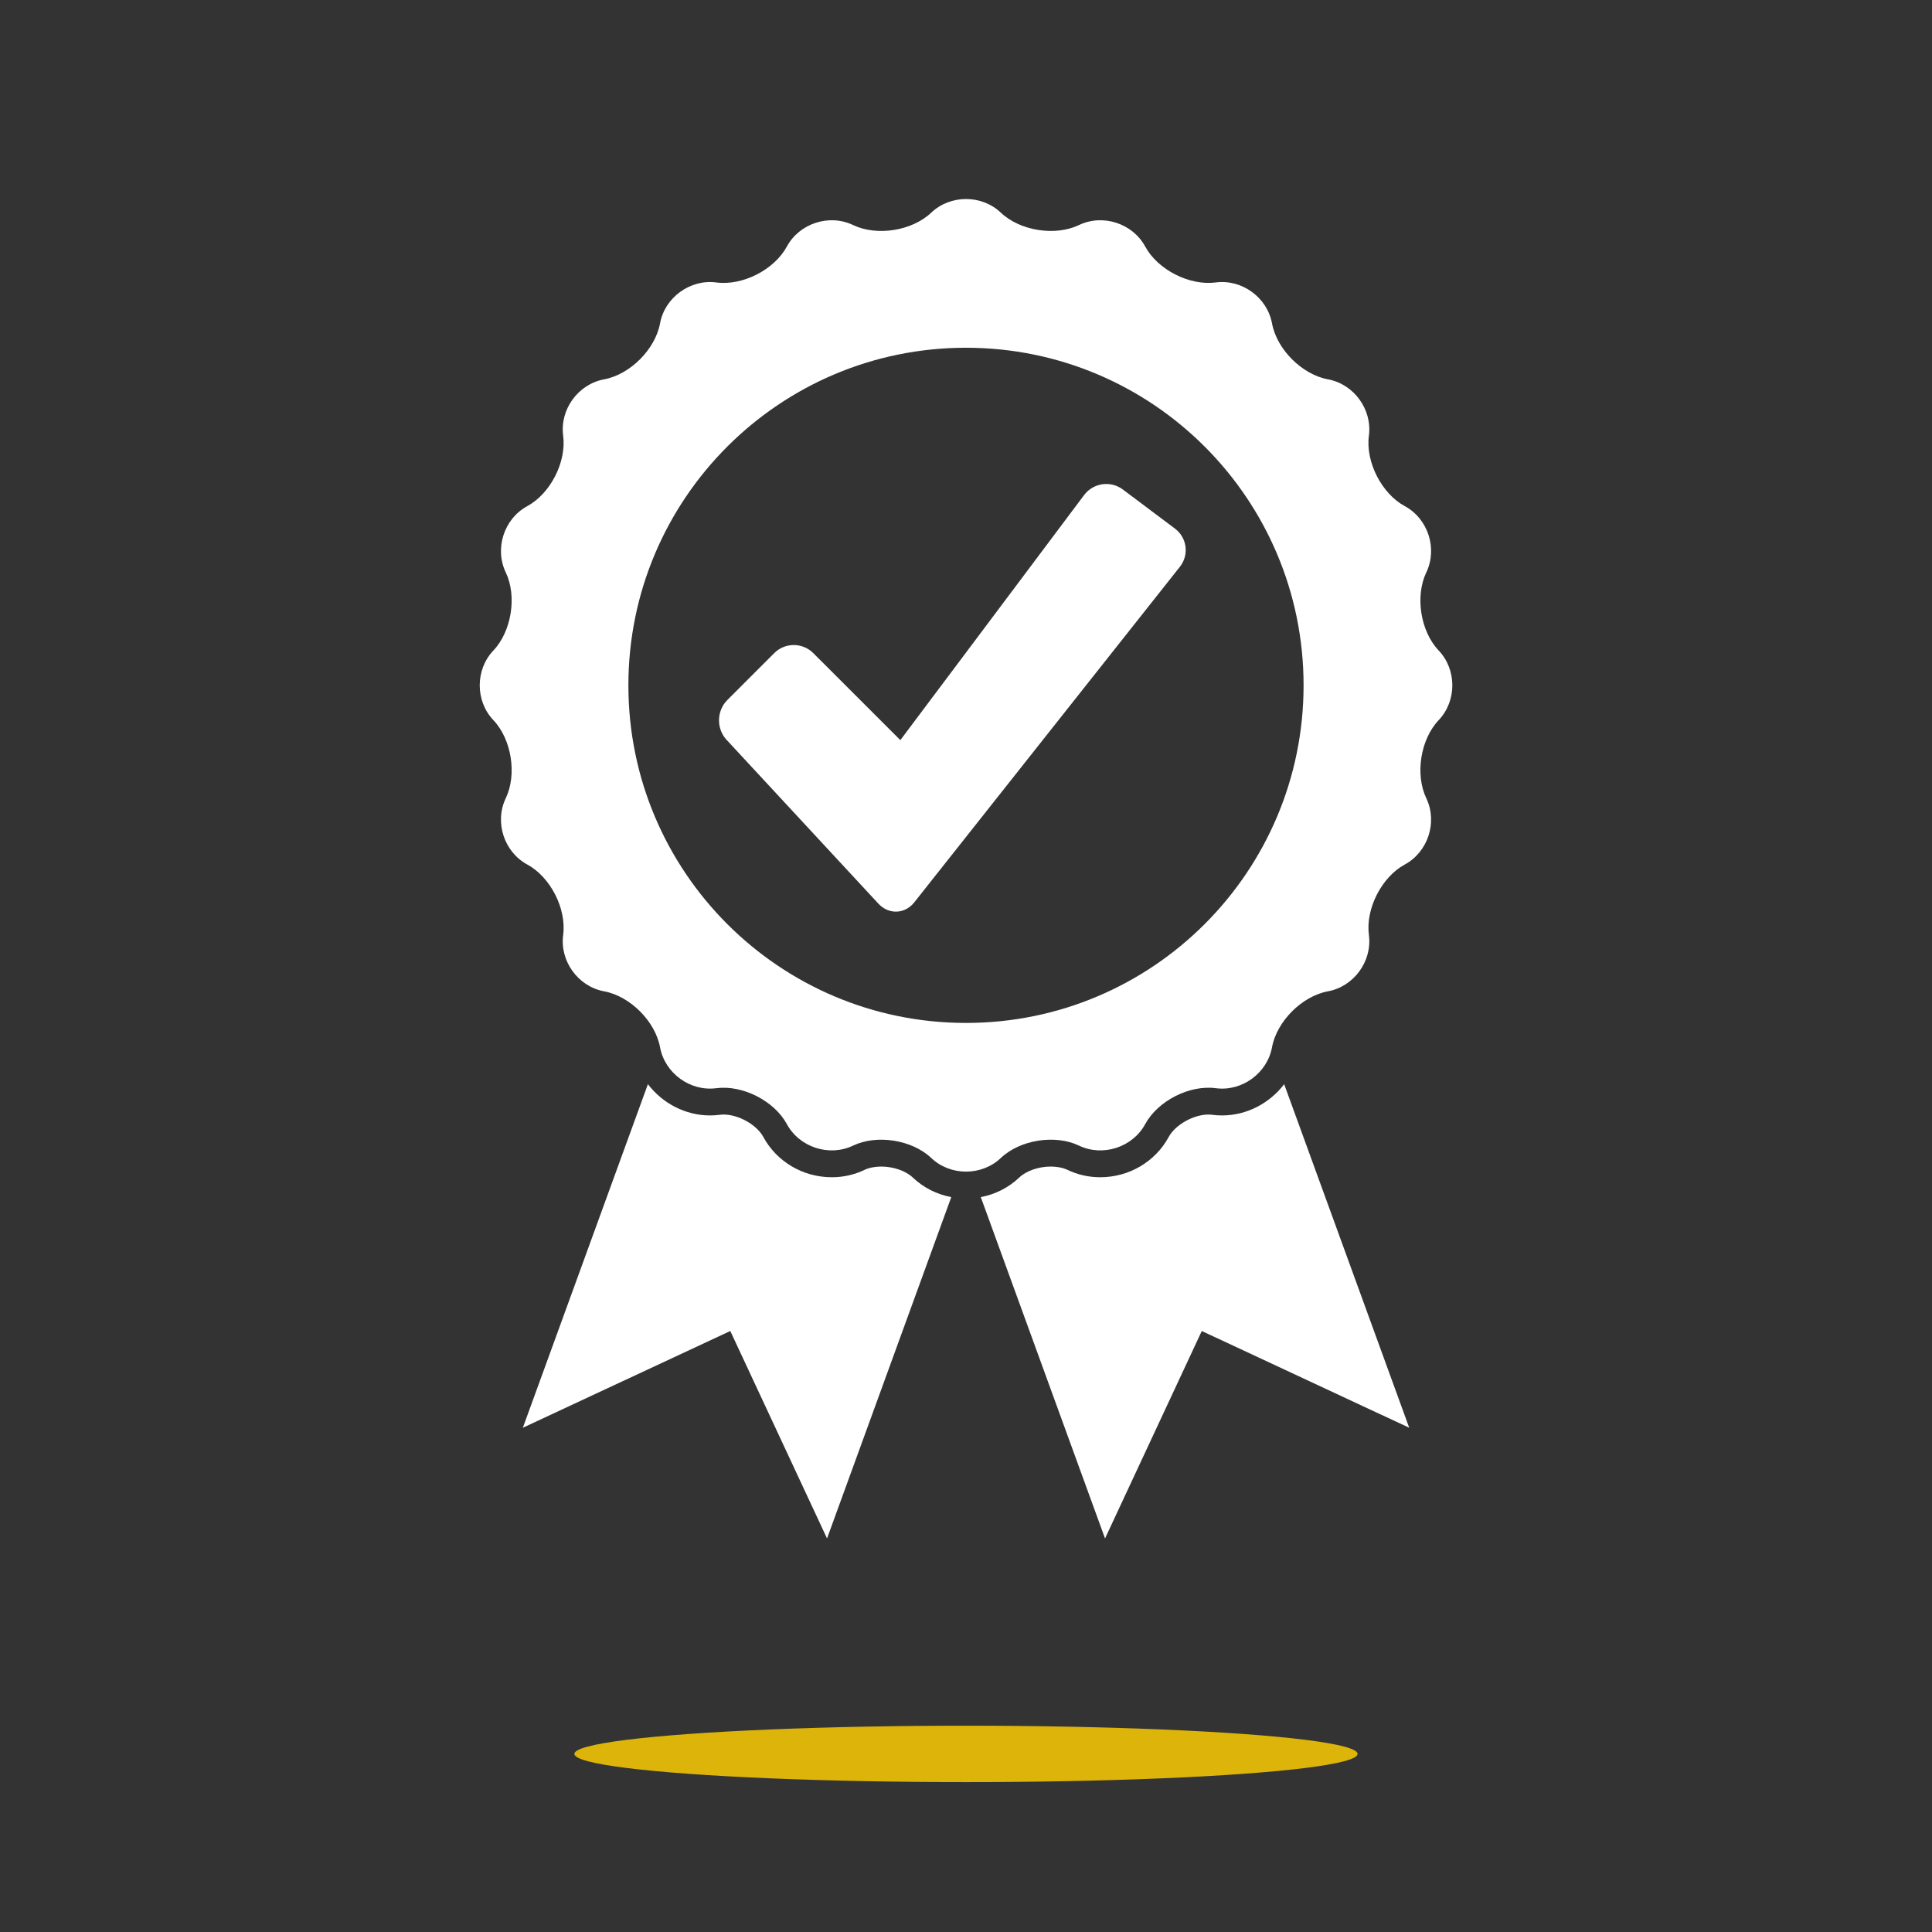
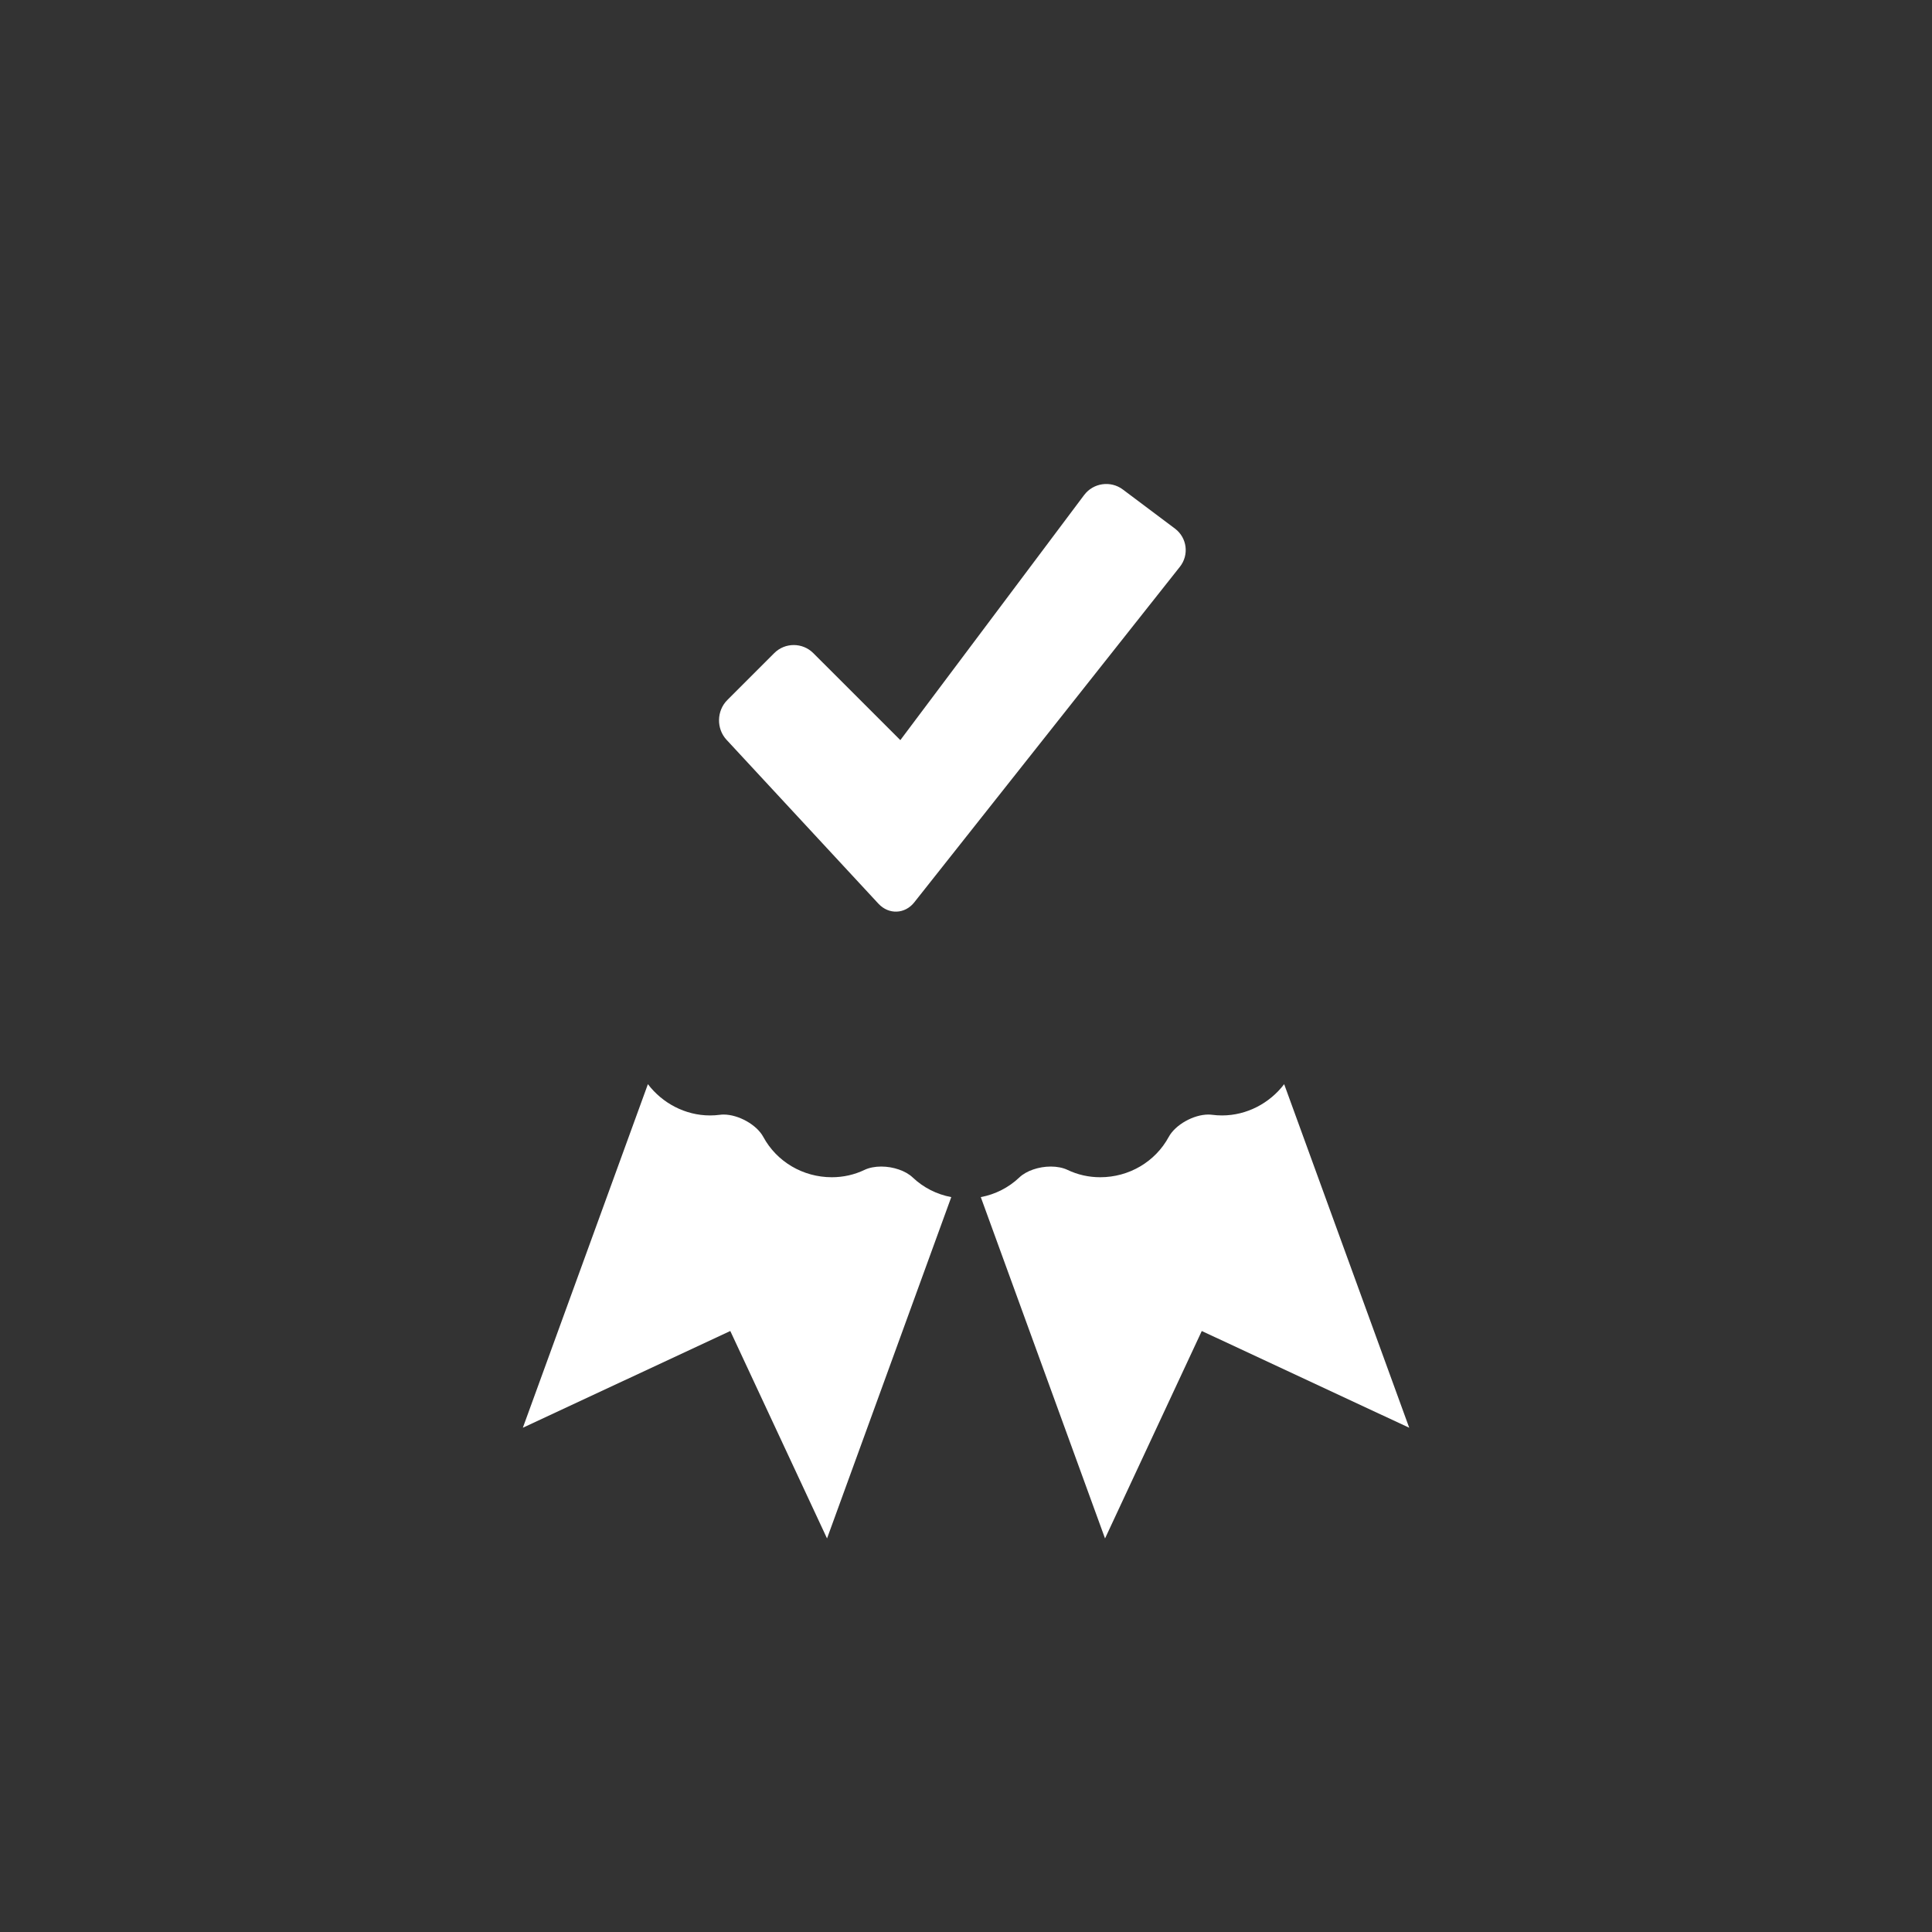
<svg xmlns="http://www.w3.org/2000/svg" version="1.1" id="_x2014_ÎÓÈ_x5F_1" x="0px" y="0px" viewBox="0 0 542.41 542.41" style="enable-background:new 0 0 542.41 542.41;" xml:space="preserve">
  <rect x="0" y="0" width="542.41" height="542.41" fill="#333333" stroke="none" />
  <style type="text/css">
	.st0{fill:#FFFFFF;}
	.st1{fill:#DDB40A;}
	.st2{fill:#0E1435;}
	.st3{fill:#070707;}
	.st4{fill:#561C3A;}
	.st5{fill-rule:evenodd;clip-rule:evenodd;fill:#FFFFFF;}
	.st6{fill:#6D1322;}
	.st7{fill:#161D5A;}
	.st8{fill:#F7CF01;}
	.st9{fill:#F1F1F2;}
	.st10{fill:#282828;}
	.st11{fill:#6A2140;}
	.st12{fill-rule:evenodd;clip-rule:evenodd;fill:#AA182C;}
</style>
  <g>
    <path class="st0" d="M256.24,330.57c-1.96-1.86-5.43-3.06-8.84-3.06c-1.76,0-3.41,0.33-4.65,0.92c-2.88,1.38-5.99,2.08-9.22,2.08   c-8.08,0-15.46-4.34-19.24-11.33c-1.84-3.4-6.94-6.27-11.13-6.27c-0.36,0-0.72,0.02-1.05,0.07c-0.92,0.12-1.85,0.18-2.78,0.18   c-6.95,0-13.38-3.45-17.43-8.78l-35.11,96.46l58.24-27.16l27.16,58.24l34.88-95.83C262.99,335.32,259.25,333.43,256.24,330.57z" />
    <path class="st0" d="M343.09,313.16c-0.92,0-1.86-0.06-2.78-0.18c-0.33-0.04-0.69-0.07-1.05-0.07c-4.19,0-9.28,2.87-11.13,6.27   c-3.79,6.99-11.16,11.33-19.24,11.33c-3.23,0-6.34-0.7-9.22-2.08c-1.25-0.59-2.9-0.92-4.65-0.92c-3.42,0-6.89,1.2-8.84,3.06   c-3.01,2.86-6.75,4.75-10.82,5.52l34.88,95.83l27.16-58.24l58.24,27.16l-35.11-96.46C356.47,309.72,350.04,313.16,343.09,313.16z" />
    <path class="st0" d="M331.25,159.13l-74.55,94.18c-0.01,0-0.01,0.01-0.01,0.02c-2.63,3.31-7.13,3.5-10.03,0.42   c-0.01-0.01-0.02-0.03-0.04-0.04l-42.64-46.01c-2.9-3.12-2.8-8.15,0.21-11.16l13.18-13.18c3.01-3.02,7.94-3.02,10.96,0l18.96,18.95   l5.48,5.48l4.64-6.19c0.01-0.01,0.01-0.01,0.01-0.01l46.96-62.62c0-0.01,0-0.01,0.01-0.01c2.56-3.4,7.43-4.09,10.84-1.54   l14.65,10.99C333.27,150.96,333.9,155.79,331.25,159.13z" />
-     <path class="st0" d="M403.91,182.63c-5.11-5.38-6.67-15.25-3.47-21.94c3.2-6.69,0.48-15.06-6.04-18.59s-11.06-12.44-10.08-19.79   c0.97-7.35-4.2-14.47-11.49-15.81c-7.29-1.35-14.36-8.41-15.71-15.71c-1.35-7.29-8.46-12.46-15.81-11.49   c-7.35,0.97-16.26-3.56-19.79-10.08c-3.53-6.52-11.9-9.24-18.59-6.04c-6.69,3.2-16.56,1.63-21.94-3.47   c-5.38-5.11-14.17-5.11-19.55,0c-5.38,5.11-15.25,6.67-21.94,3.47c-6.69-3.2-15.06-0.48-18.59,6.04   c-3.53,6.52-12.44,11.06-19.79,10.08c-7.35-0.97-14.47,4.2-15.81,11.49c-1.35,7.29-8.41,14.36-15.71,15.71   c-7.29,1.35-12.46,8.46-11.49,15.81c0.97,7.35-3.56,16.26-10.08,19.79s-9.24,11.9-6.04,18.59c3.2,6.69,1.63,16.56-3.47,21.94   c-5.11,5.38-5.11,14.17,0,19.55c5.11,5.38,6.67,15.25,3.47,21.94c-3.2,6.69-0.48,15.06,6.04,18.59   c6.52,3.53,11.06,12.44,10.08,19.79c-0.97,7.35,4.2,14.47,11.49,15.81c7.29,1.35,14.36,8.41,15.71,15.71   c1.35,7.29,8.46,12.46,15.81,11.49c7.35-0.97,16.26,3.57,19.79,10.08c3.53,6.52,11.9,9.24,18.59,6.04   c6.69-3.2,16.56-1.63,21.94,3.47c5.38,5.11,14.17,5.11,19.55,0c5.38-5.11,15.25-6.67,21.94-3.47c6.69,3.2,15.06,0.48,18.59-6.04   c3.53-6.52,12.44-11.06,19.79-10.08c7.35,0.98,14.47-4.2,15.81-11.49c1.35-7.29,8.41-14.36,15.71-15.71   c7.29-1.35,12.46-8.46,11.49-15.81c-0.97-7.35,3.56-16.26,10.08-19.79c6.52-3.53,9.24-11.9,6.04-18.59   c-3.2-6.69-1.64-16.56,3.47-21.94C409.02,196.8,409.02,188.01,403.91,182.63z M271.2,287.19c-52.35,0-94.78-42.43-94.78-94.78   s42.43-94.78,94.78-94.78s94.78,42.43,94.78,94.78S323.55,287.19,271.2,287.19z" />
  </g>
-   <ellipse class="st1" cx="271.2" cy="492.41" rx="109.95" ry="7.92" />
</svg>